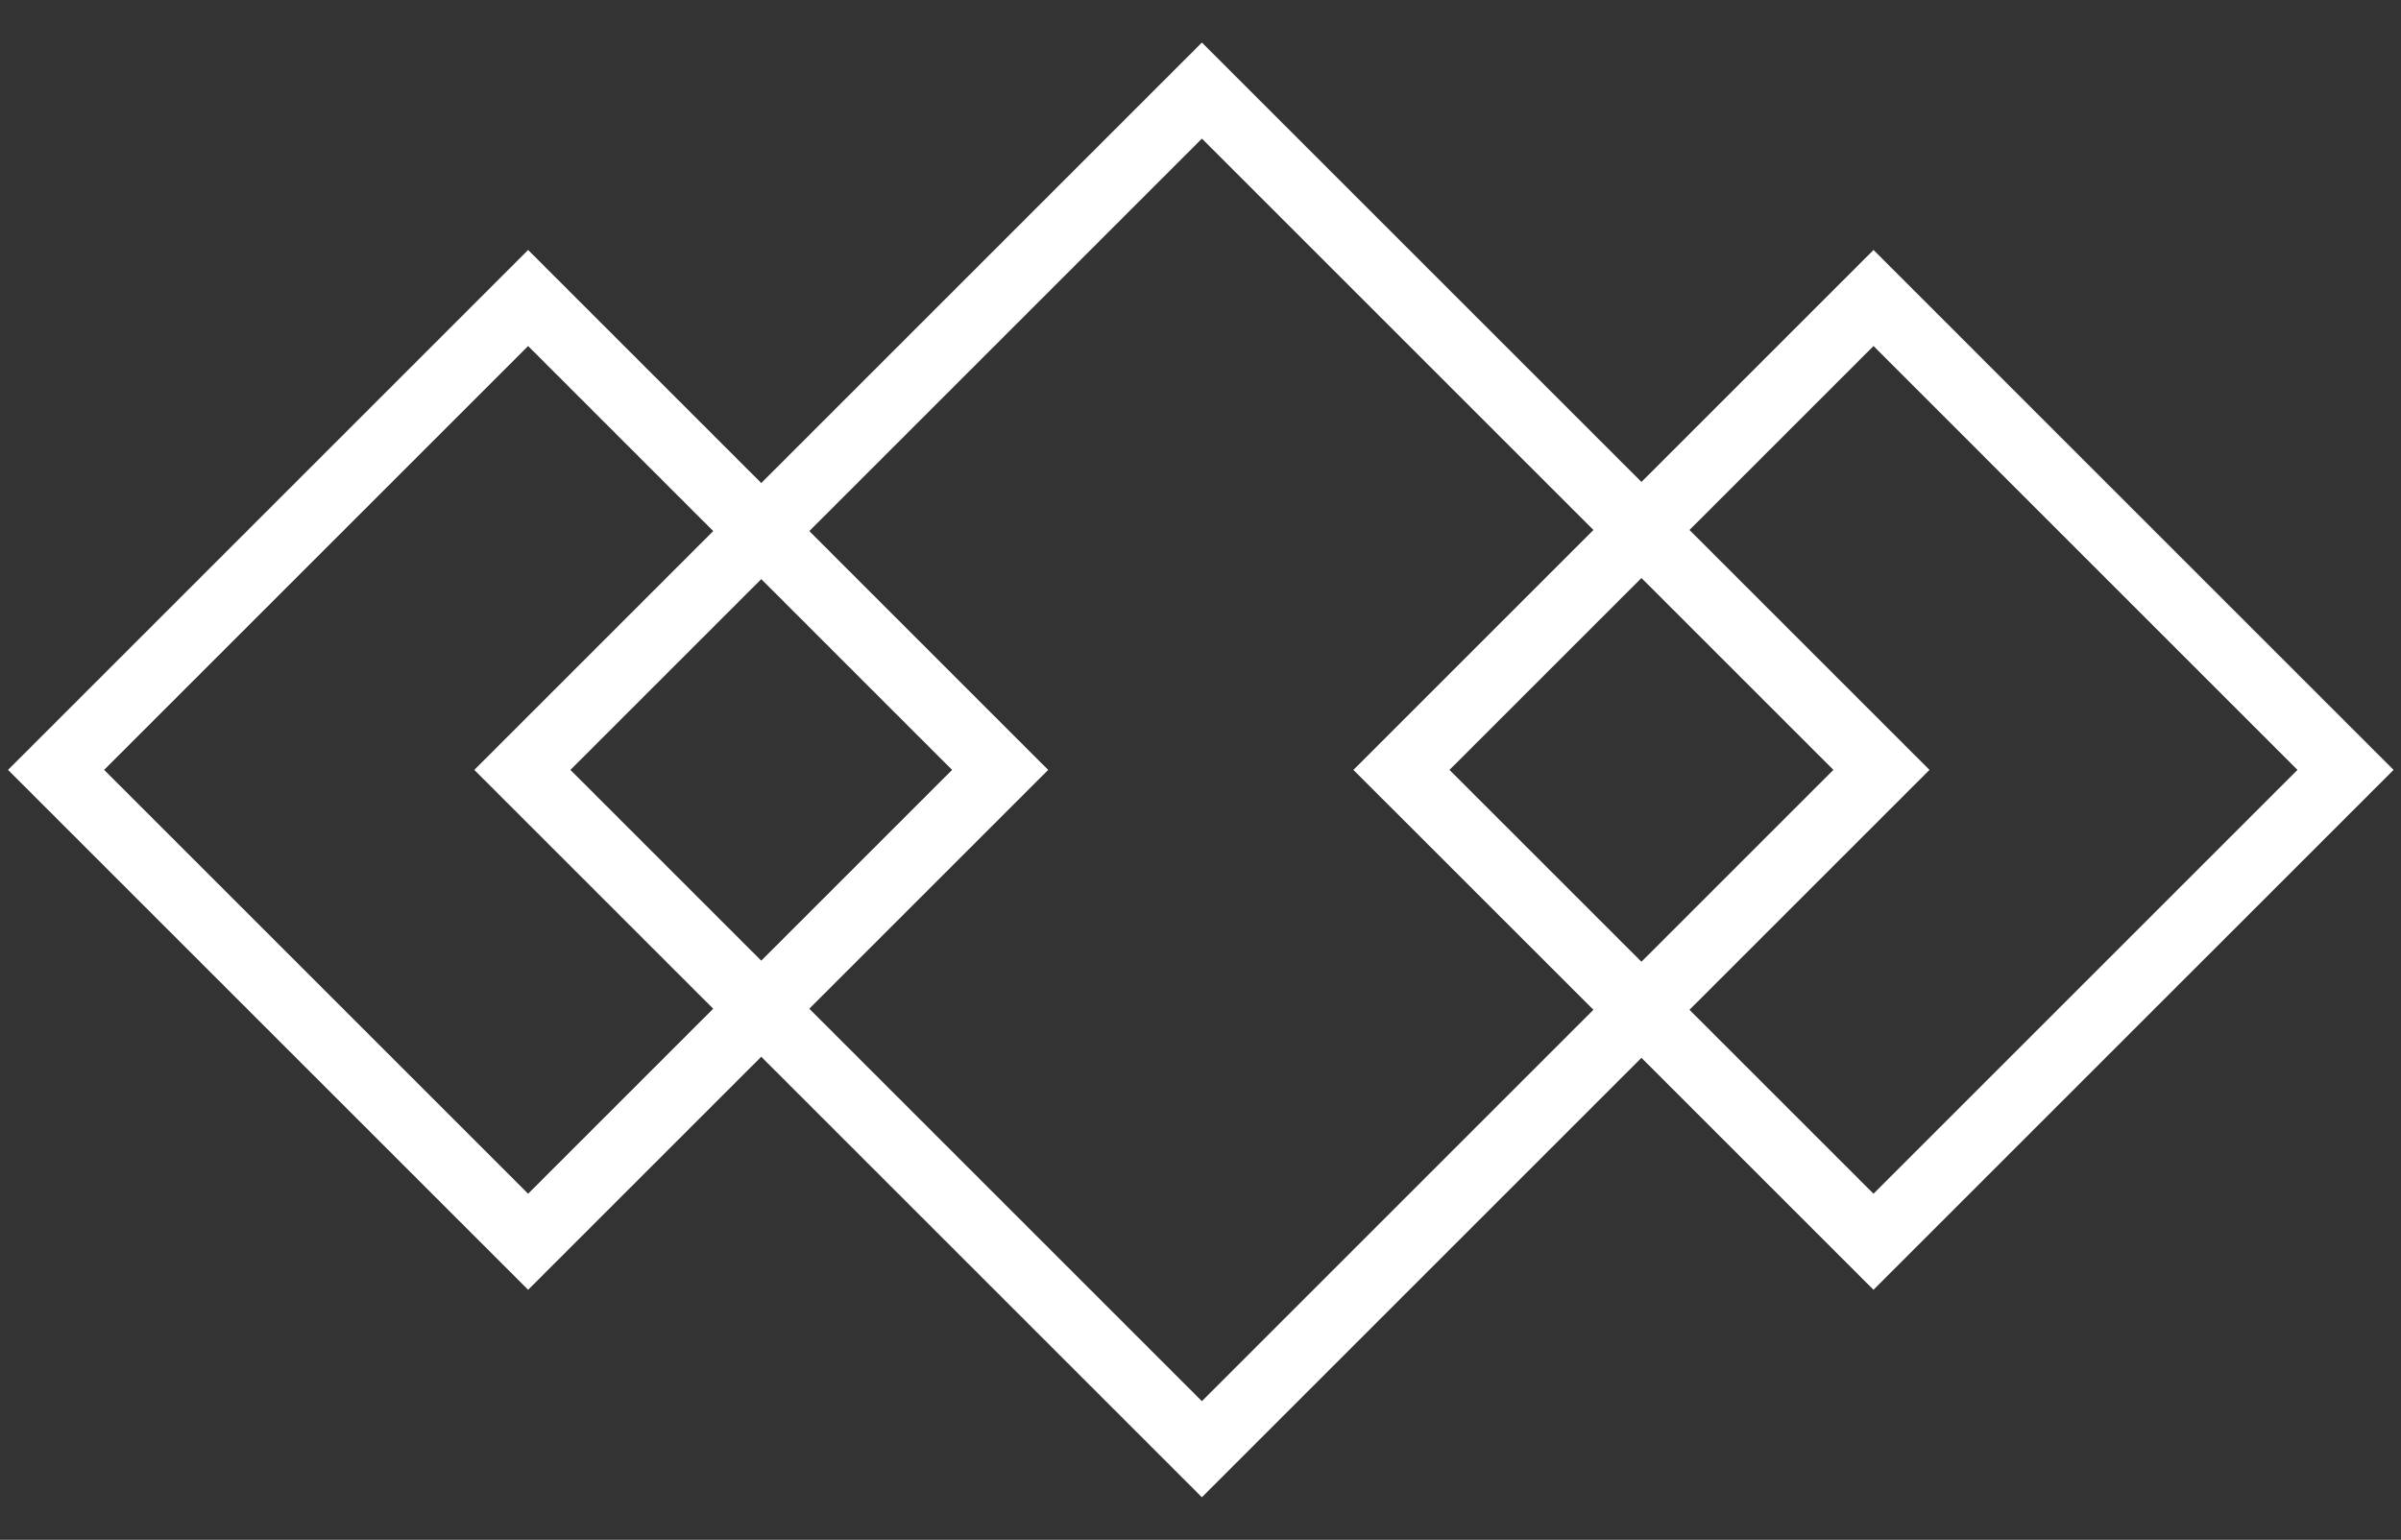
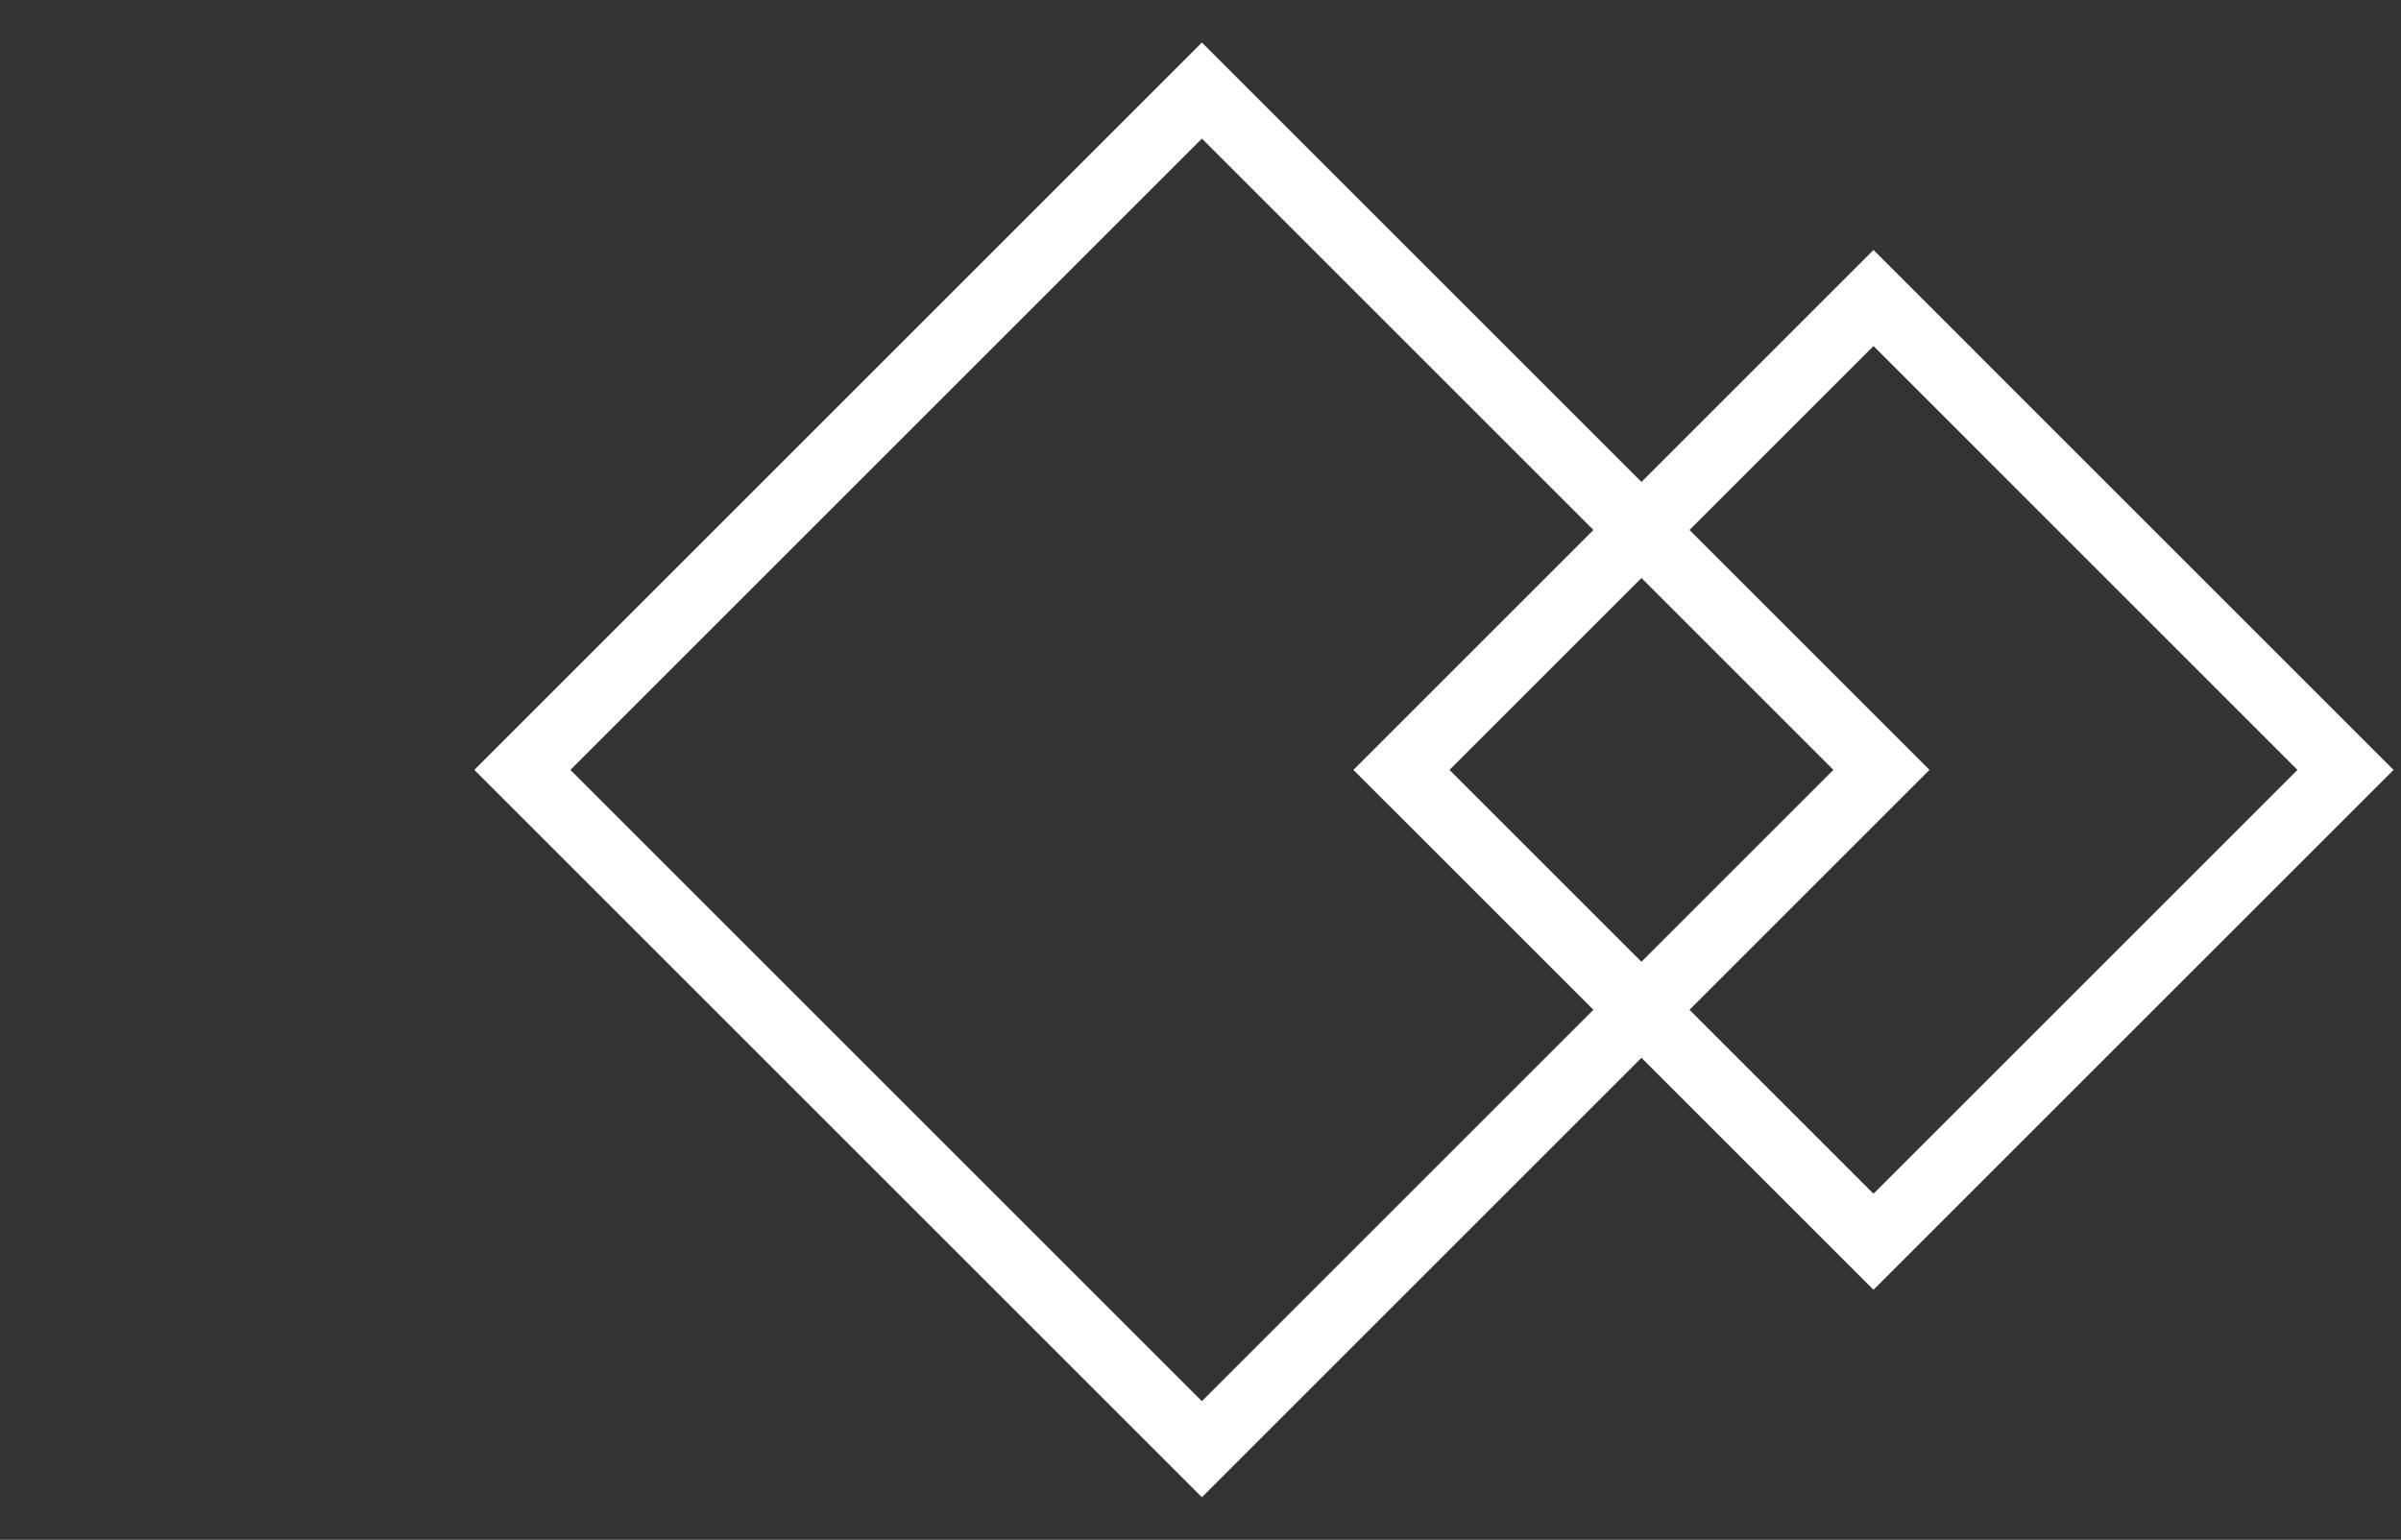
<svg xmlns="http://www.w3.org/2000/svg" width="53" height="34" viewBox="0 0 53 34" fill="none">
  <rect x="0" y="0" width="53" height="34" fill="#333333" stroke="none" />
  <path d="M26.531 2L41.531 17L26.531 32L11.531 17L26.531 2Z" stroke="white" stroke-width="1.5" />
  <path d="M41.356 6.58L51.775 17L41.356 27.419L30.936 17L41.356 6.58Z" stroke="white" stroke-width="1.5" />
-   <path d="M11.658 6.58L22.077 17L11.658 27.419L1.238 17L11.658 6.58Z" stroke="white" stroke-width="1.5" />
</svg>